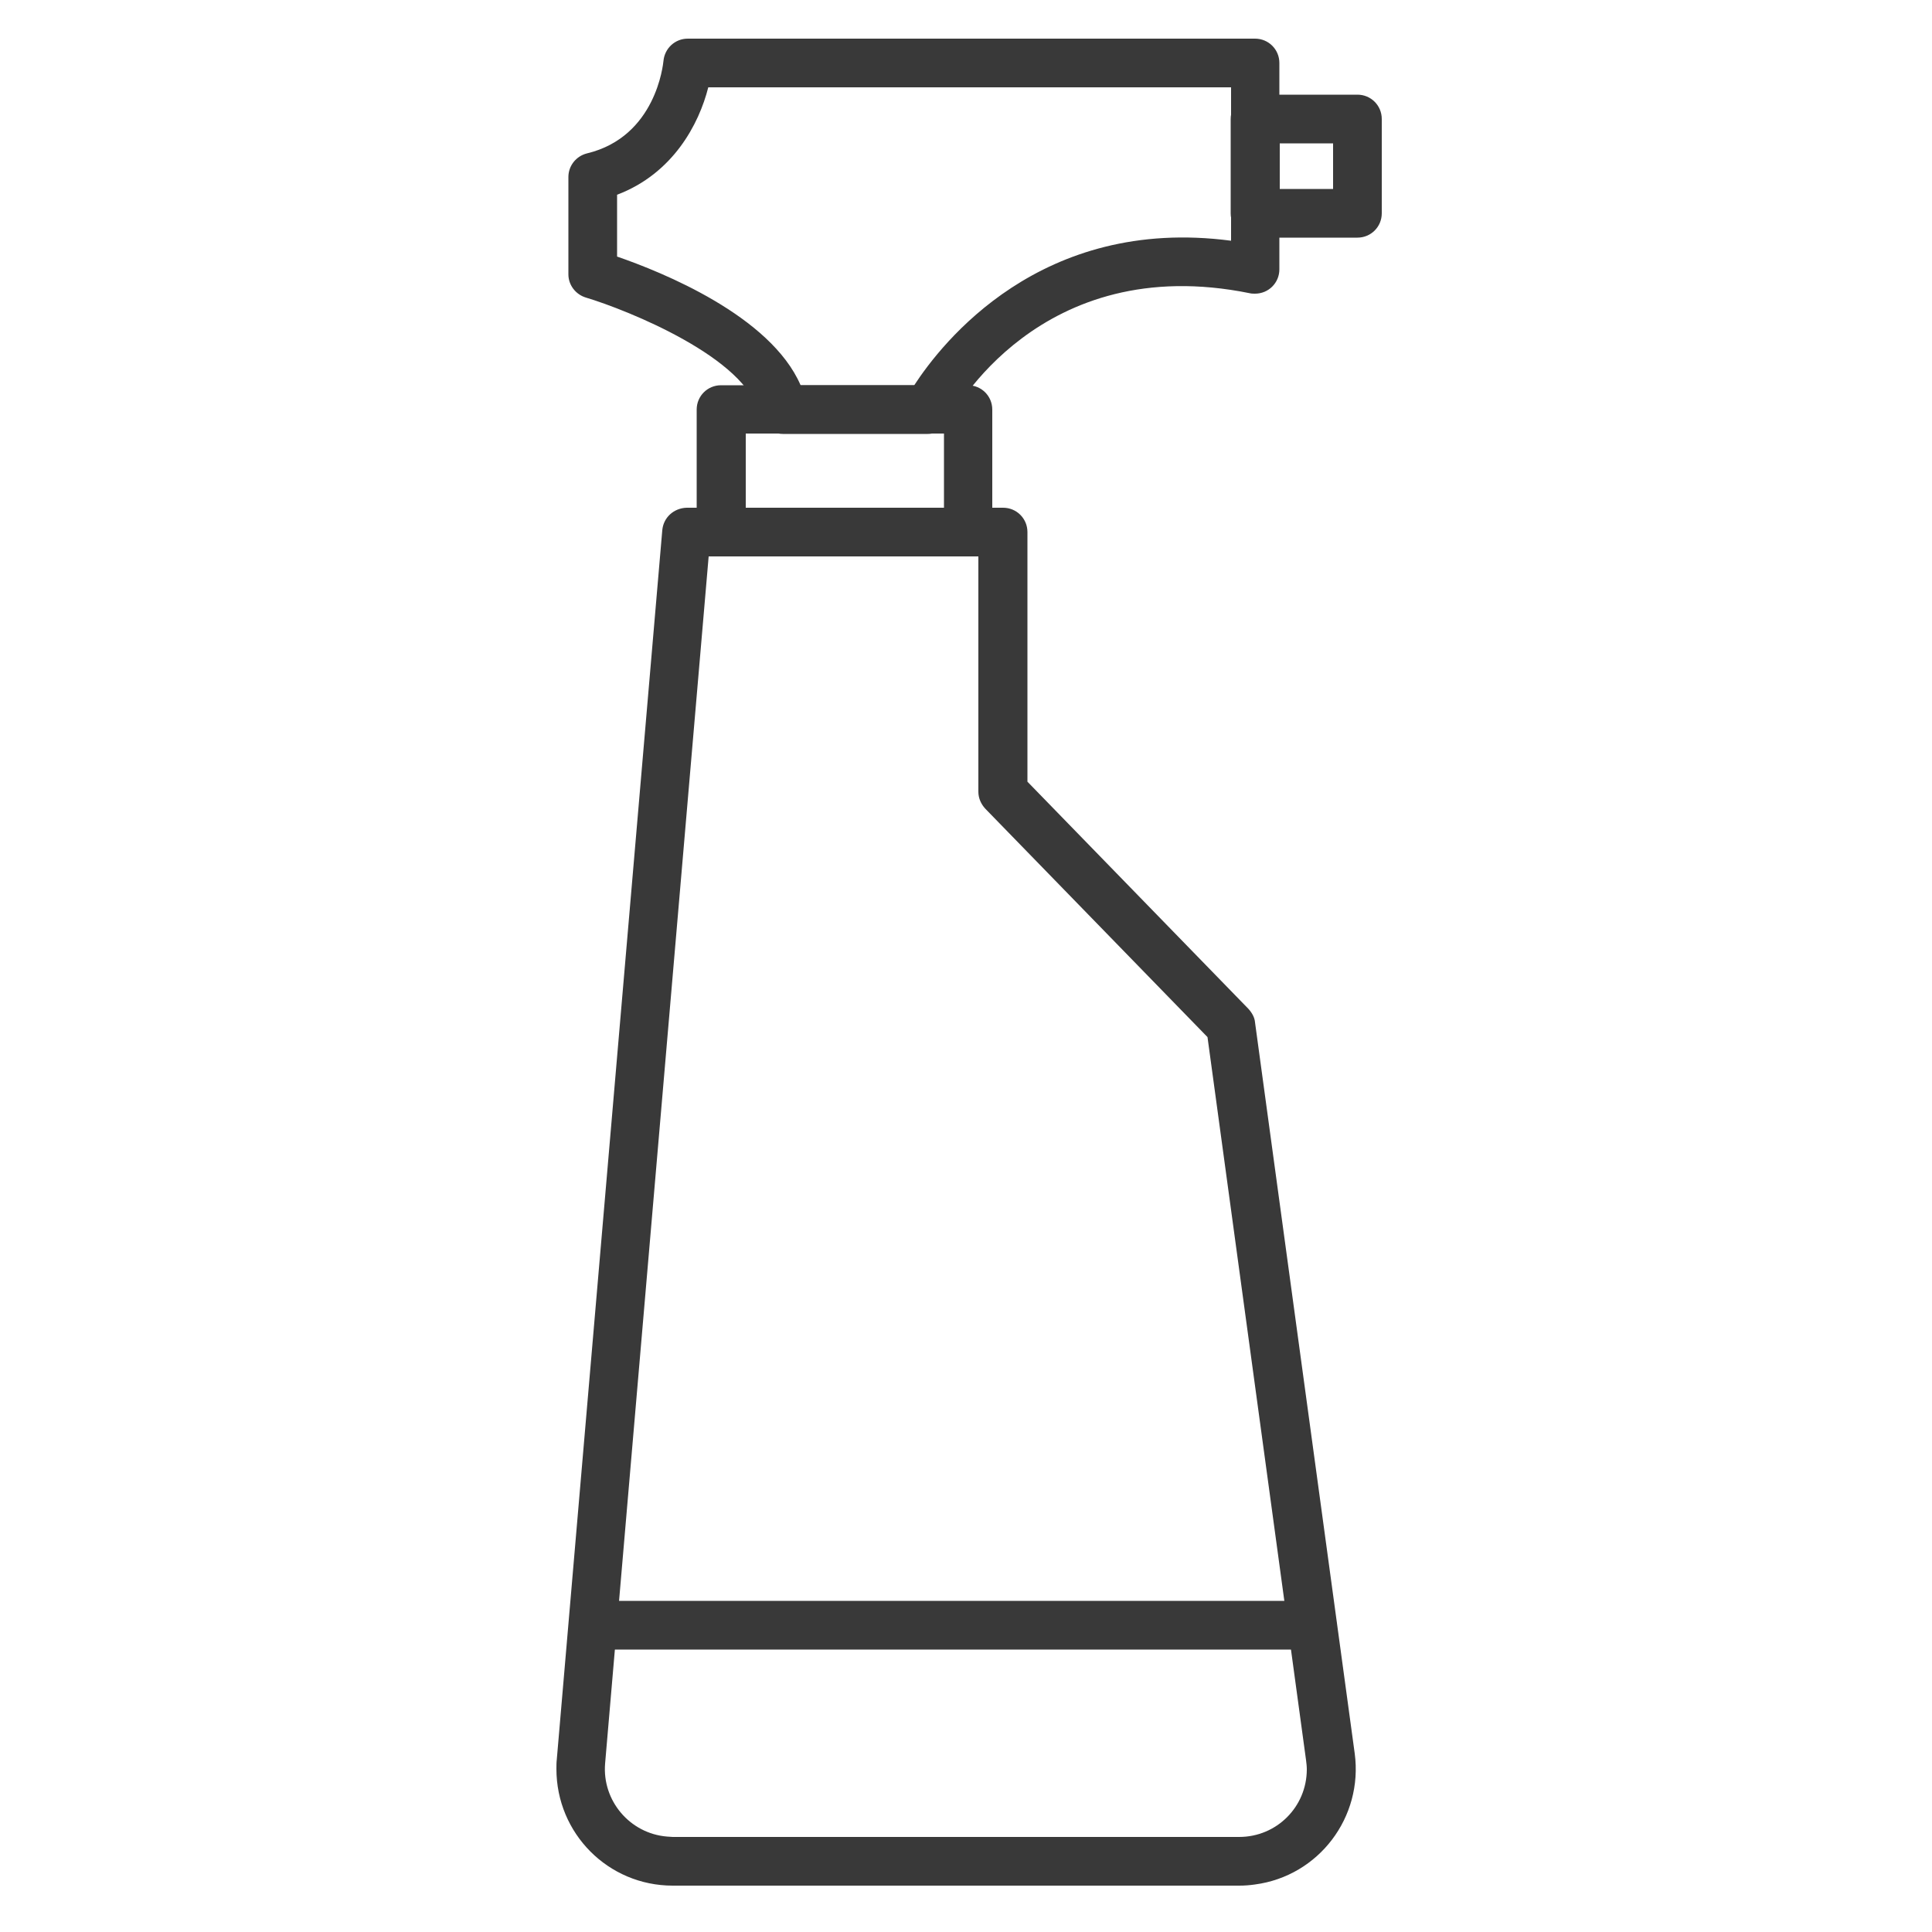
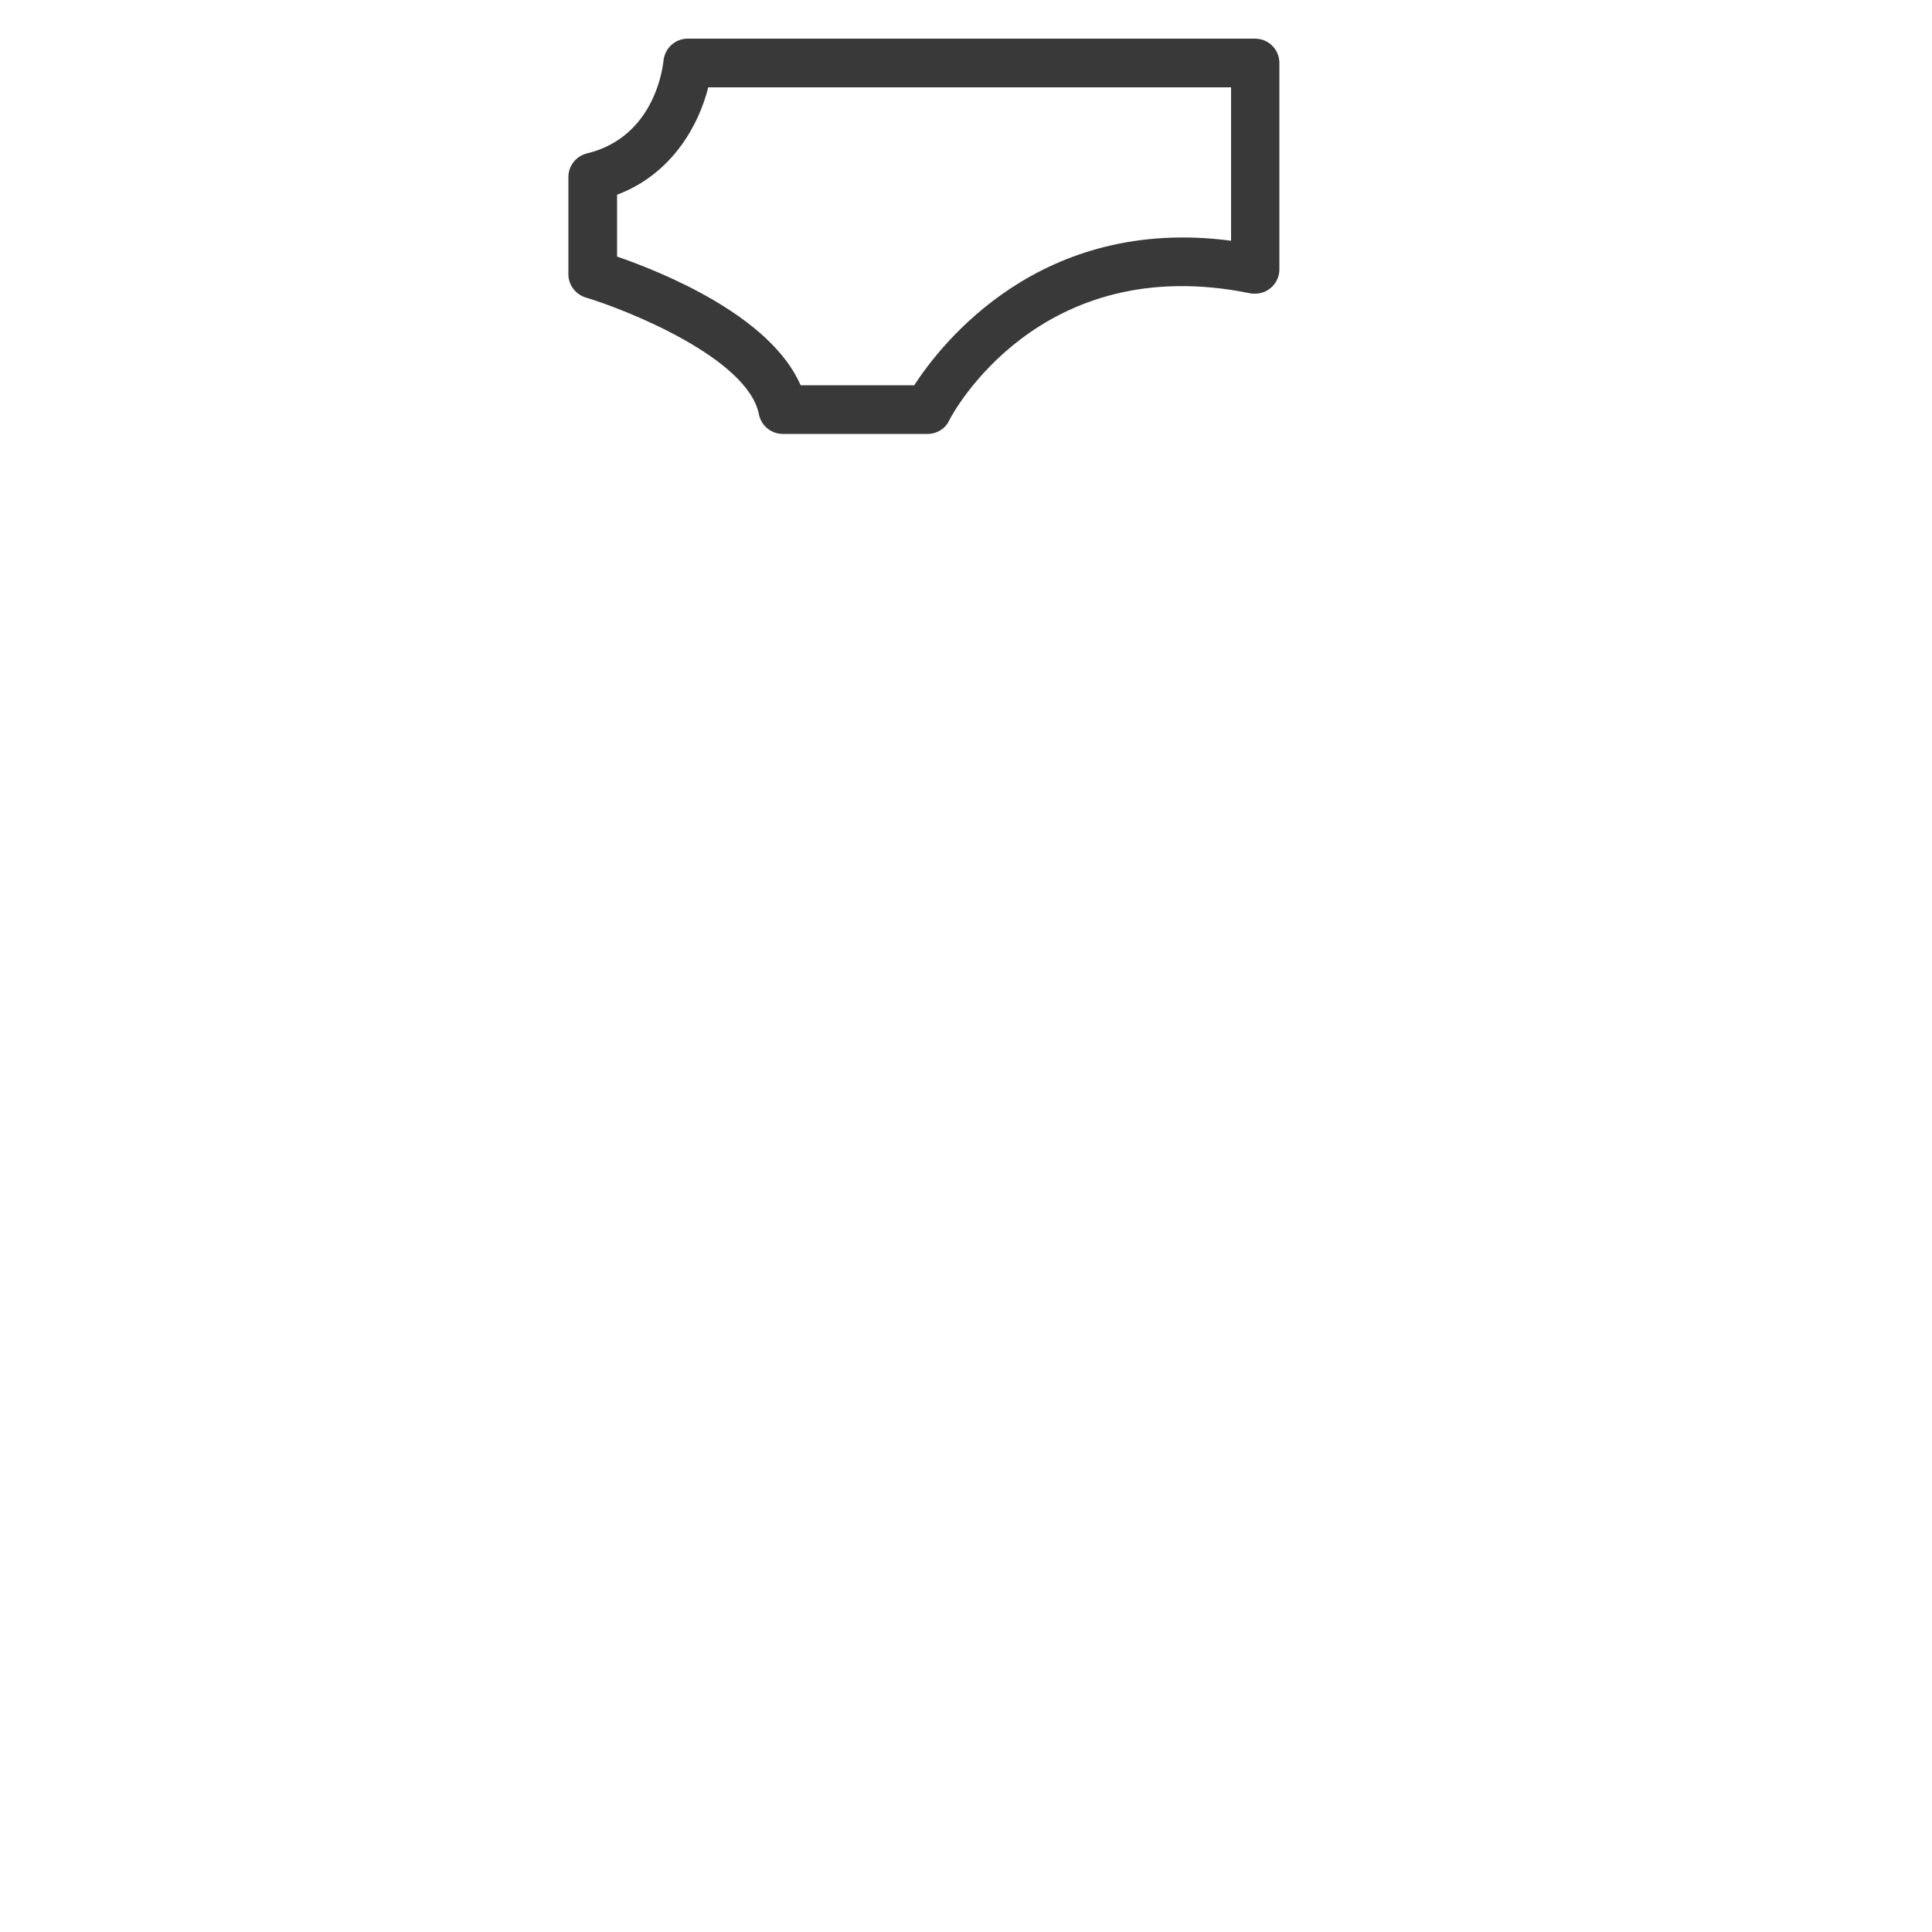
<svg xmlns="http://www.w3.org/2000/svg" version="1.1" id="Layer_1" x="0px" y="0px" viewBox="0 0 500 500" style="enable-background:new 0 0 500 500;" xml:space="preserve">
  <style type="text/css">
	.st0{fill:#393939;}
</style>
-   <path class="st0" d="M320.7,488H174.1c-16.7,0-30.1-13.5-30.1-30.2c0-0.8,0-1.7,0.1-2.5l27.3-318.1c0.3-3.3,3-5.7,6.3-5.8h81.9  c3.5,0,6.3,2.8,6.3,6.3l0,0v64.6l57.2,58.8c0.9,1,1.6,2.2,1.7,3.5l25.8,189.2c2.2,16.5-9.3,31.7-25.8,33.9  C323.4,487.9,322.1,488,320.7,488L320.7,488z M183.4,144l-26.8,312.4c-0.8,9.6,6.4,18.1,16,18.9c0.5,0,1,0.1,1.5,0.1h146.6  c9.7,0,17.5-7.8,17.5-17.5c0-0.8-0.1-1.6-0.2-2.4l-25.5-187.1L255,209.3c-1.1-1.2-1.8-2.7-1.8-4.4V144L183.4,144z" />
-   <path class="st0" d="M250.5,144h-63.9c-3.5,0-6.3-2.8-6.3-6.3v0V106c0-3.5,2.8-6.3,6.3-6.3h63.9c3.5,0,6.3,2.8,6.3,6.3v31.7  C256.8,141.2,254,144,250.5,144L250.5,144z M193,131.4h51.3v-19.2H193V131.4z" />
  <path class="st0" d="M240.1,112.3h-37.5c-3,0-5.6-2.1-6.2-5.1c-2.9-14.5-34.1-27-44.8-30.2c-2.6-0.8-4.5-3.2-4.5-6V45.8  c0-2.9,2-5.4,4.8-6.1c17.9-4.3,19.7-23.1,19.8-23.9c0.3-3.3,3-5.8,6.3-5.8h146.8c3.5,0,6.3,2.8,6.3,6.3c0,0,0,0,0,0v53.4  c0,3.5-2.8,6.3-6.3,6.3c-0.4,0-0.9,0-1.3-0.1c-54.4-11.1-77,31.1-77.9,33C244.6,111,242.4,112.3,240.1,112.3z M207.2,99.7h29.4  c7.1-10.9,32.7-43.9,82-37.4V22.6H183.3c-2.4,9.5-9.1,22.3-23.6,27.8v16C171.3,70.4,199.4,81.7,207.2,99.7z" />
-   <path class="st0" d="M351.3,61.5h-26.5c-3.5,0-6.3-2.8-6.3-6.3c0,0,0,0,0,0V30.8c0-3.5,2.8-6.3,6.3-6.3l0,0h26.5  c3.5,0,6.3,2.8,6.3,6.3c0,0,0,0,0,0v24.4C357.6,58.7,354.8,61.5,351.3,61.5L351.3,61.5z M331.2,48.9H345V37.1h-13.8V48.9z" />
-   <path class="st0" d="M338.4,426.9H156.5c-4.2,0-7.6-2.8-7.6-6.3s3.4-6.3,7.6-6.3h181.9c4.2,0,7.5,2.8,7.5,6.3  S342.6,426.9,338.4,426.9z" />
</svg>